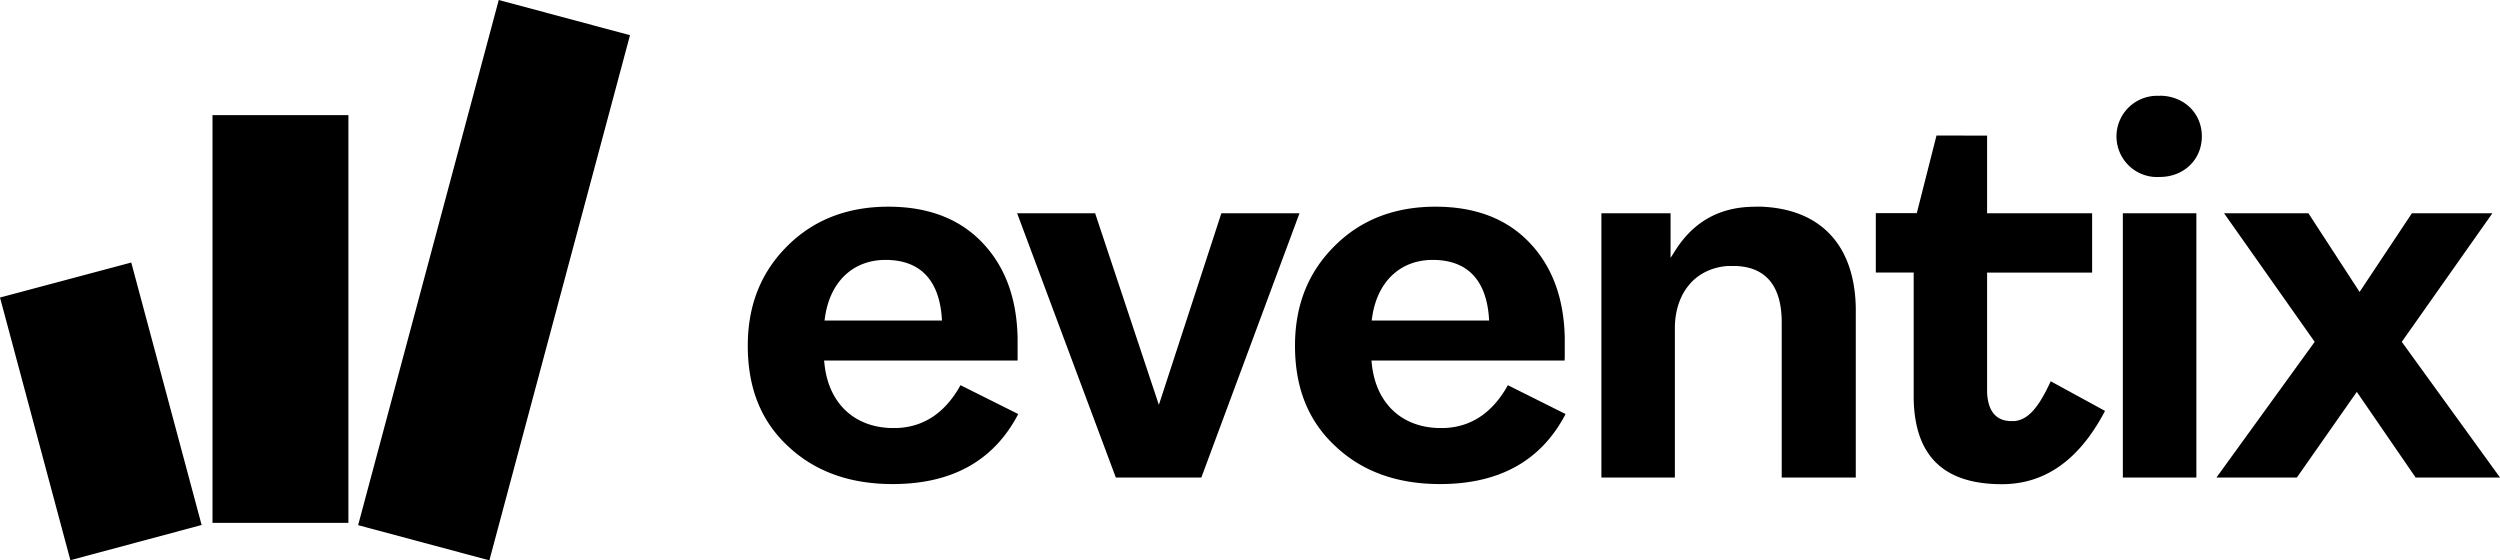
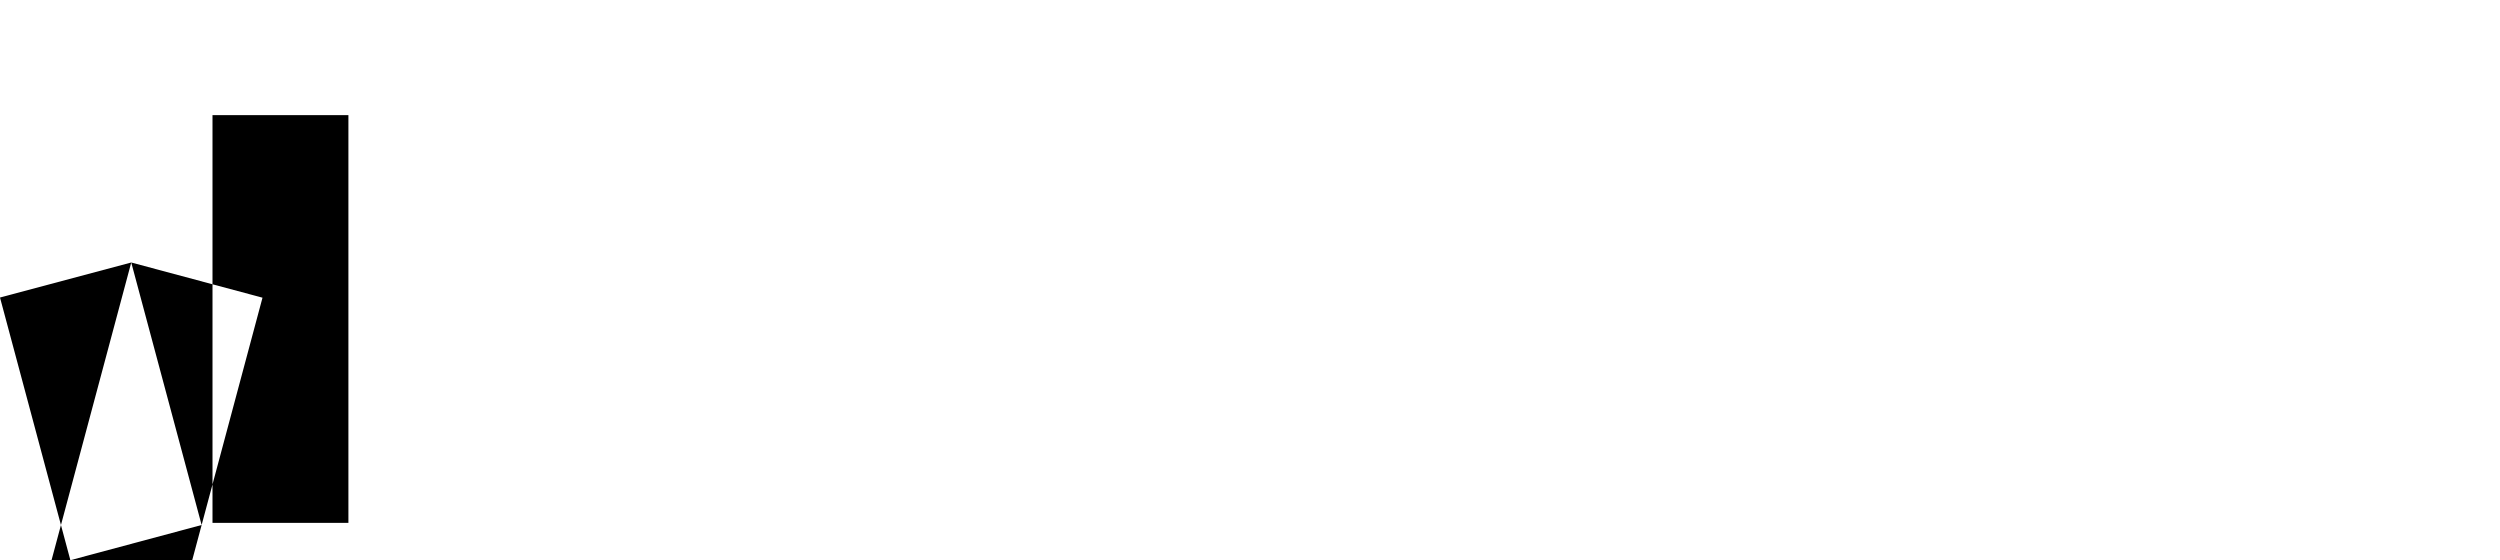
<svg xmlns="http://www.w3.org/2000/svg" viewBox="0 0 800 179.31">
  <defs>
    <style>.cls-1{fill-rule:evenodd;}</style>
  </defs>
  <g id="Layer_2" data-name="Layer 2">
    <g id="Logo_dark">
      <g id="logo_eventix_dark">
-         <path id="cheer" class="cls-1" d="M111.49,36.84V167.32H68V36.84ZM42,84l22.52,84-42,11.26L0,95.21ZM159.6,0l42,11.26-45,168.05-42-11.26Z" />
-         <path id="eventix" d="M691.08,30.63c7.75,0,13.51,5.56,13.51,13s-5.76,13-13.51,13a13,13,0,1,1,0-25.95ZM458.47,83.17c-10.15,0-17.37,6.62-19.25,17.5l-.14.89-.14,1h37.59l-.07-.9-.08-1C475.23,89.15,469.15,83.17,458.47,83.17Zm-175.09,0c-10.15,0-17.38,6.62-19.25,17.5l-.14.89-.14,1h37.59l-.07-.9-.08-1C300.14,89.15,294.05,83.17,283.38,83.17ZM702.84,68.24V152.8H679.31V68.24Zm-141.16-2.1h1l1,0c19,.78,29.8,12.38,30.17,32.33V152.8h-23.7V102.68C570,91.4,565,85.43,555.32,85.11h-1.58l-.78,0c-10,.68-16.63,8-17,19.14V152.8H512.45V68.24h22.13V82.53l1.55-2.44.6-.92c5.72-8.42,13.62-12.73,23.85-13Zm-211.24,2.1,20.4,61.32,20-61.32h25L384.43,152.8H357.06L325.48,68.24Zm388.25,0,16.38,25.18,16.74-25.18h25.76l-29,41.15L800,152.8H773l-18.82-27.4L735,152.8H709.27l31.43-43.41-29-41.15ZM635.87,43.4V68.24h33.61v19H635.87v38.15c.19,5.86,2.61,9.1,7.24,9.35h1.11l.5,0c4.17-.48,7.34-4,11-11.64l.5-1.1,17.38,9.49-.23.45c-8.2,15.4-19.11,23-32.78,23-18.58,0-27.88-9-28.21-27.35V87.2H600.26v-19h13.12l6.3-24.84ZM459.34,66.14q19.37,0,30.38,11.8c7.07,7.57,10.71,17.54,11,30v4.42l0,2-.05,1h-61.8l.09.93.1.88c1.52,12,9.48,19.46,21.23,19.8l.86,0,.94,0,.92-.05c7.89-.56,14.19-4.76,18.84-12.49l.66-1.17,18.47,9.23-.15.3q-11.7,22.1-40,22.11-20.57,0-33.38-12c-8.75-8.06-13.05-18.67-13.05-32.27,0-13.06,4.28-23.69,12.88-32.12C435.58,70.28,446.38,66.14,459.34,66.14Zm-175.09,0q19.37,0,30.38,11.8c7.07,7.57,10.71,17.54,11,30v4.42l0,2,0,1H263.71l.1.93.1.88c1.52,12,9.47,19.46,21.23,19.8l.86,0,.94,0,.91-.05c7.9-.56,14.2-4.76,18.84-12.49l.67-1.17,18.47,9.23-.15.3q-11.7,22.1-40,22.11-20.56,0-33.39-12c-8.74-8.06-13-18.67-13-32.27,0-13.06,4.28-23.69,12.88-32.12C260.49,70.28,271.29,66.14,284.25,66.14Z" />
+         <path id="cheer" class="cls-1" d="M111.49,36.84V167.32H68V36.84ZM42,84l22.52,84-42,11.26L0,95.21Zl42,11.26-45,168.05-42-11.26Z" />
      </g>
    </g>
  </g>
</svg>